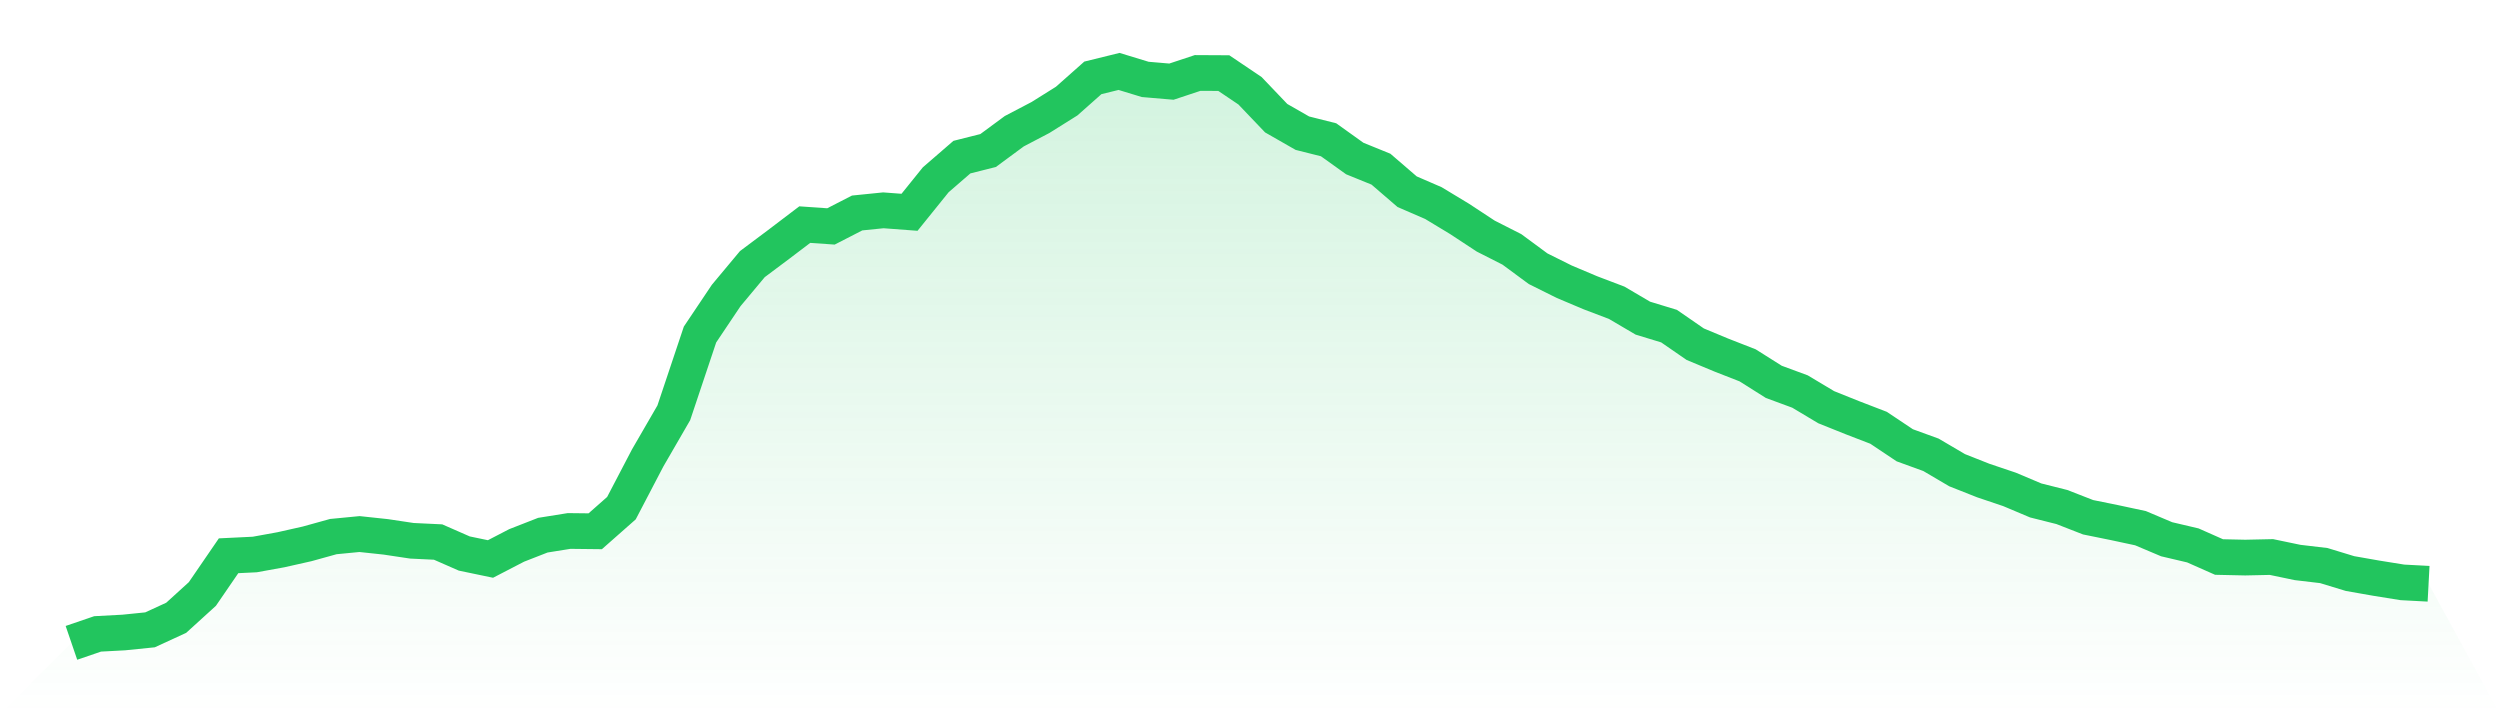
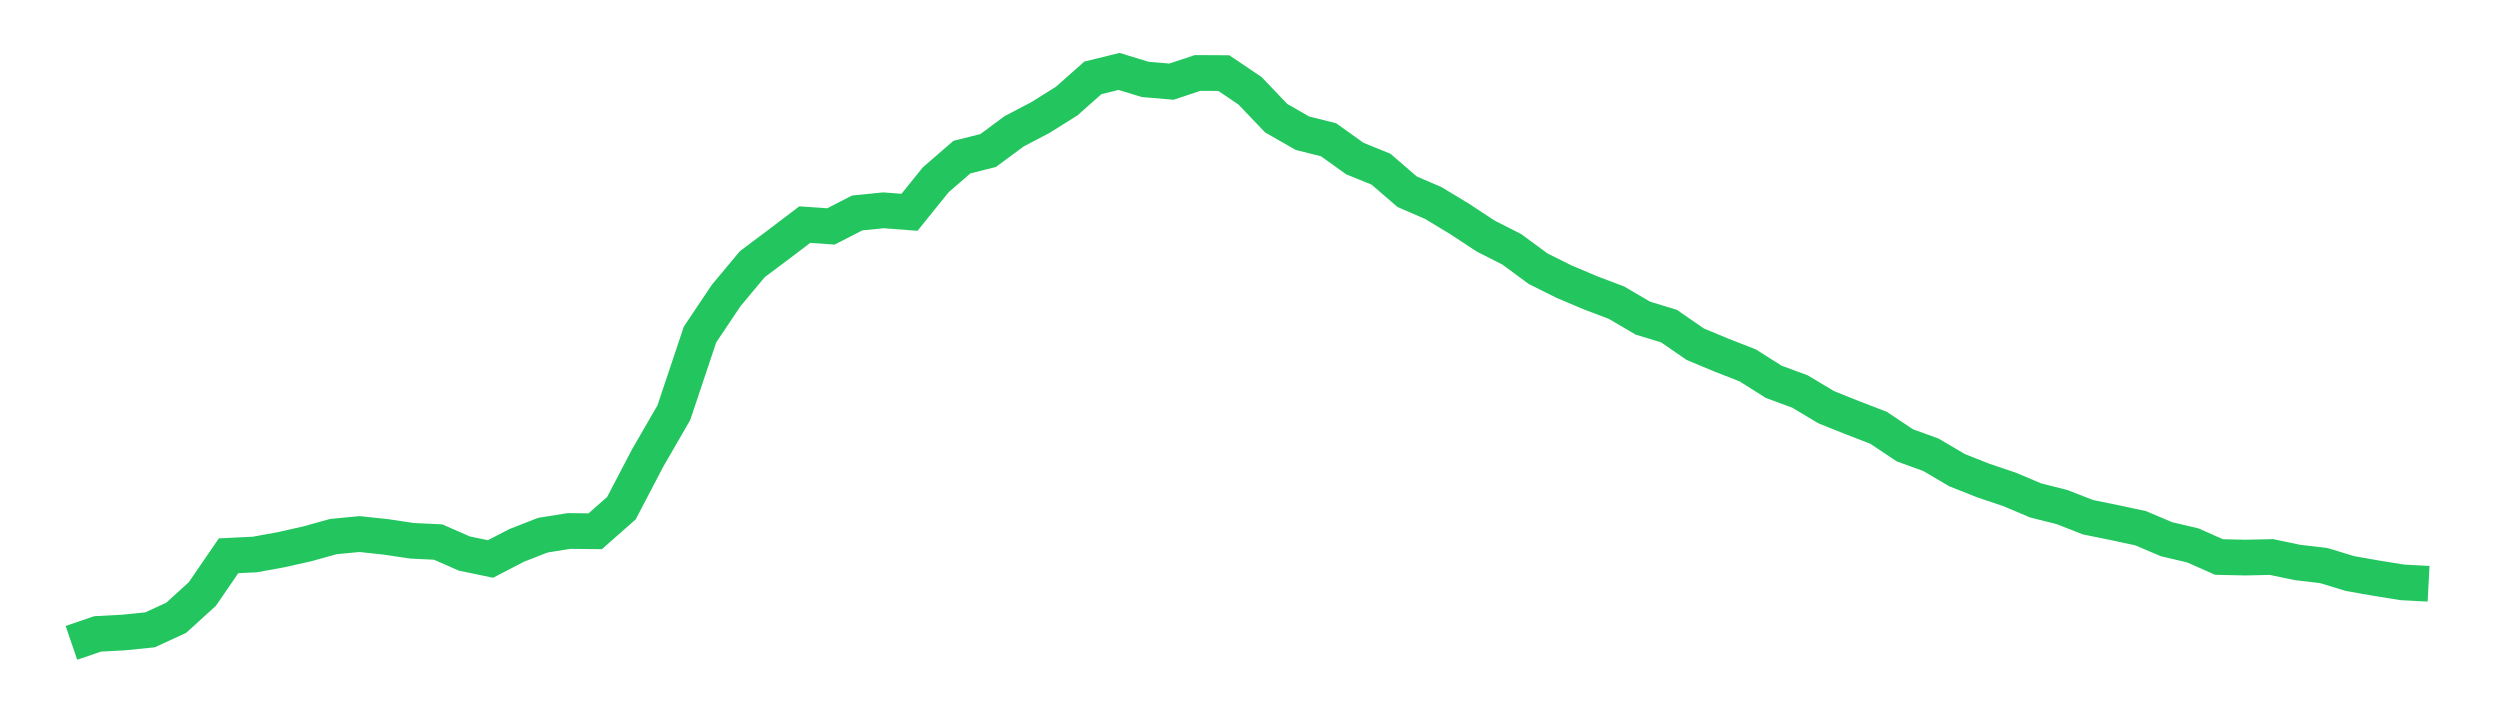
<svg xmlns="http://www.w3.org/2000/svg" viewBox="0 0 140 40">
  <defs>
    <linearGradient id="gradient" x1="0" x2="0" y1="0" y2="1">
      <stop offset="0%" stop-color="#22c55e" stop-opacity="0.2" />
      <stop offset="100%" stop-color="#22c55e" stop-opacity="0" />
    </linearGradient>
  </defs>
-   <path d="M4,36 L4,36 L5.467,35.498 L6.933,35.42 L8.4,35.271 L9.867,34.596 L11.333,33.263 L12.8,31.123 L14.267,31.052 L15.733,30.786 L17.2,30.456 L18.667,30.049 L20.133,29.907 L21.6,30.064 L23.067,30.284 L24.533,30.354 L26,30.997 L27.467,31.303 L28.933,30.543 L30.4,29.97 L31.867,29.735 L33.333,29.751 L34.8,28.457 L36.267,25.65 L37.733,23.117 L39.2,18.734 L40.667,16.546 L42.133,14.79 L43.6,13.692 L45.067,12.578 L46.533,12.68 L48,11.927 L49.467,11.778 L50.933,11.888 L52.4,10.069 L53.867,8.799 L55.333,8.43 L56.8,7.348 L58.267,6.58 L59.733,5.662 L61.2,4.361 L62.667,4 L64.133,4.447 L65.6,4.572 L67.067,4.086 L68.533,4.094 L70,5.082 L71.467,6.619 L72.933,7.458 L74.4,7.827 L75.867,8.877 L77.333,9.473 L78.8,10.736 L80.267,11.371 L81.733,12.257 L83.2,13.221 L84.667,13.966 L86.133,15.048 L87.6,15.778 L89.067,16.397 L90.533,16.954 L92,17.816 L93.467,18.263 L94.933,19.275 L96.4,19.886 L97.867,20.459 L99.333,21.384 L100.8,21.925 L102.267,22.803 L103.733,23.391 L105.2,23.956 L106.667,24.936 L108.133,25.469 L109.6,26.332 L111.067,26.912 L112.533,27.406 L114,28.025 L115.467,28.394 L116.933,28.966 L118.4,29.264 L119.867,29.578 L121.333,30.198 L122.8,30.543 L124.267,31.193 L125.733,31.225 L127.2,31.193 L128.667,31.499 L130.133,31.672 L131.6,32.119 L133.067,32.377 L134.533,32.613 L136,32.691 L140,40 L0,40 z" fill="url(#gradient)" />
  <path d="M4,36 L4,36 L5.467,35.498 L6.933,35.42 L8.4,35.271 L9.867,34.596 L11.333,33.263 L12.8,31.123 L14.267,31.052 L15.733,30.786 L17.2,30.456 L18.667,30.049 L20.133,29.907 L21.6,30.064 L23.067,30.284 L24.533,30.354 L26,30.997 L27.467,31.303 L28.933,30.543 L30.4,29.97 L31.867,29.735 L33.333,29.751 L34.8,28.457 L36.267,25.65 L37.733,23.117 L39.2,18.734 L40.667,16.546 L42.133,14.79 L43.6,13.692 L45.067,12.578 L46.533,12.68 L48,11.927 L49.467,11.778 L50.933,11.888 L52.4,10.069 L53.867,8.799 L55.333,8.43 L56.8,7.348 L58.267,6.58 L59.733,5.662 L61.2,4.361 L62.667,4 L64.133,4.447 L65.6,4.572 L67.067,4.086 L68.533,4.094 L70,5.082 L71.467,6.619 L72.933,7.458 L74.4,7.827 L75.867,8.877 L77.333,9.473 L78.8,10.736 L80.267,11.371 L81.733,12.257 L83.2,13.221 L84.667,13.966 L86.133,15.048 L87.6,15.778 L89.067,16.397 L90.533,16.954 L92,17.816 L93.467,18.263 L94.933,19.275 L96.4,19.886 L97.867,20.459 L99.333,21.384 L100.8,21.925 L102.267,22.803 L103.733,23.391 L105.2,23.956 L106.667,24.936 L108.133,25.469 L109.6,26.332 L111.067,26.912 L112.533,27.406 L114,28.025 L115.467,28.394 L116.933,28.966 L118.4,29.264 L119.867,29.578 L121.333,30.198 L122.8,30.543 L124.267,31.193 L125.733,31.225 L127.2,31.193 L128.667,31.499 L130.133,31.672 L131.6,32.119 L133.067,32.377 L134.533,32.613 L136,32.691" fill="none" stroke="#22c55e" stroke-width="2" />
</svg>